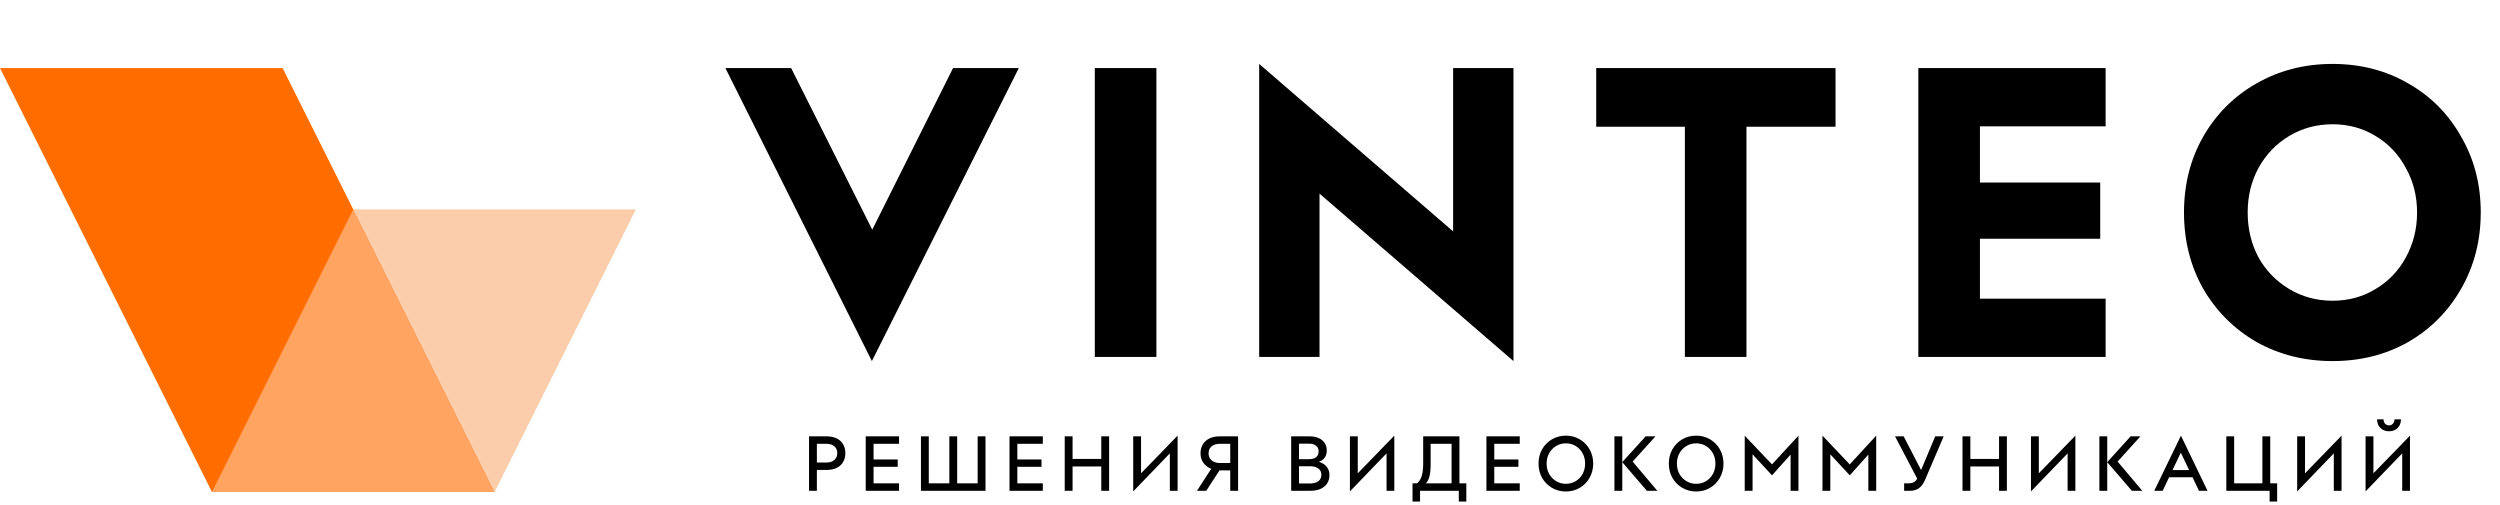
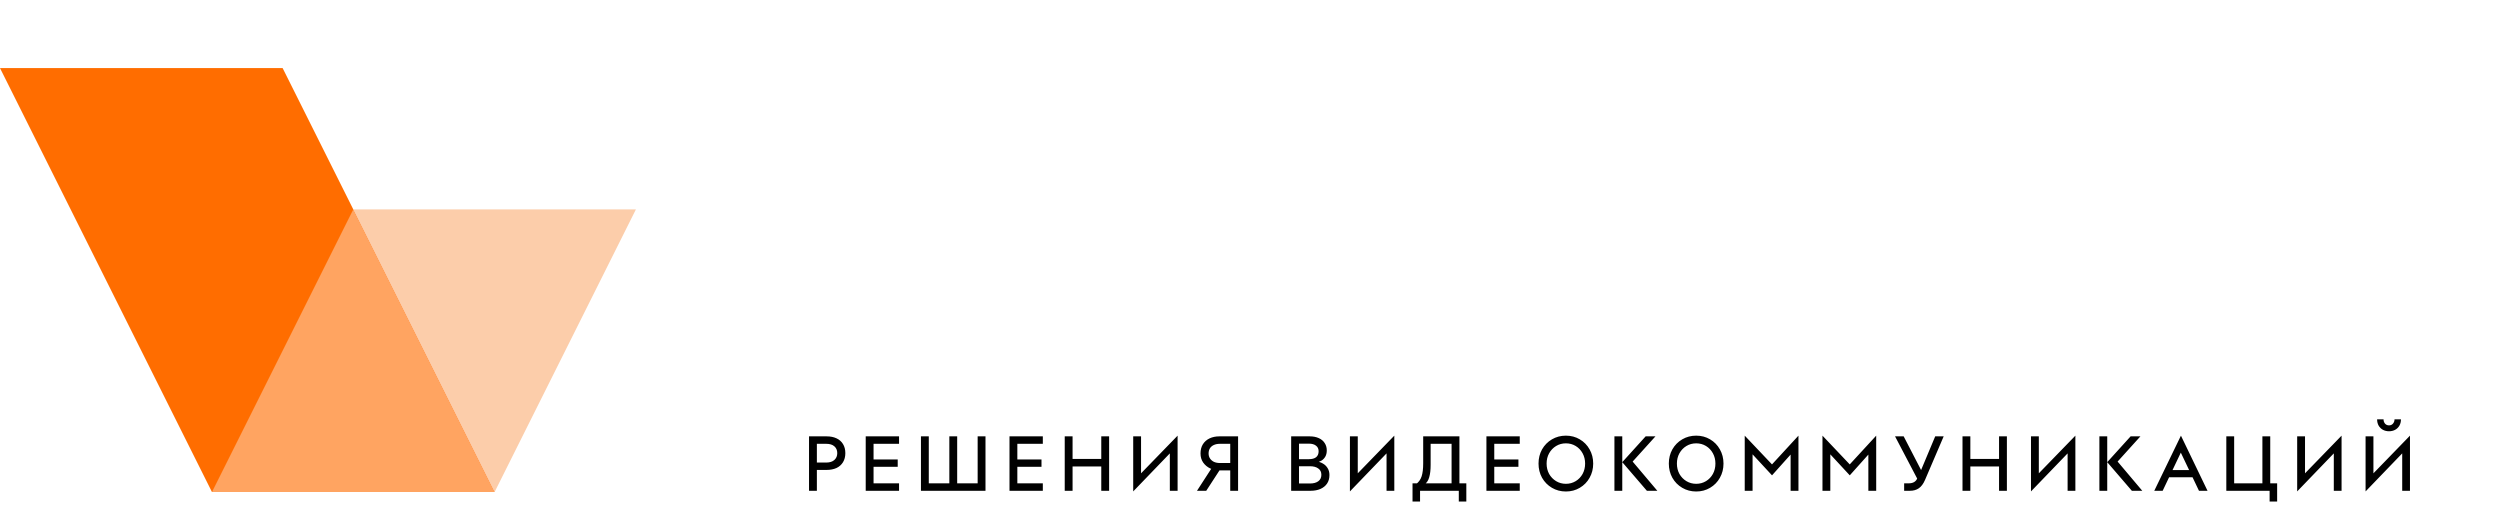
<svg xmlns="http://www.w3.org/2000/svg" width="975" height="197" viewBox="0 0 975 197" fill="none">
-   <path d="M192.895 191.891H82.669L-3.05176e-05 26.552H110.226L192.895 191.891Z" fill="#FF6D00" />
+   <path d="M192.895 191.891H82.669L-3.05176e-05 26.552H110.226L192.895 191.891" fill="#FF6D00" />
  <path d="M137.782 81.665H248.008L192.895 191.891L137.782 81.665Z" fill="#FCCDAA" />
  <path d="M192.895 191.891L82.669 191.891L137.782 81.665L192.895 191.891Z" fill="#FFA461" />
  <path d="M322.22 180.396C323.606 180.396 324.666 180.059 325.401 179.386C326.155 178.713 326.532 177.826 326.532 176.725C326.532 175.604 326.155 174.717 325.401 174.064C324.666 173.412 323.606 173.085 322.22 173.085H318.029L318.58 172.504V191.407H315.521V170.18H322.403C323.871 170.18 325.146 170.434 326.226 170.944C327.328 171.454 328.174 172.198 328.765 173.177C329.377 174.156 329.683 175.339 329.683 176.725C329.683 178.091 329.377 179.274 328.765 180.273C328.153 181.273 327.297 182.027 326.196 182.537C325.095 183.026 323.83 183.271 322.403 183.271H318.06V180.396H322.22ZM350.108 179.203V182.047H340.198V179.203H350.108ZM340.045 188.501H350.628V191.407H337.629V170.18H350.628V173.085H340.045L340.687 172.474V189.113L340.045 188.501ZM370.242 170.18H373.3V189.388H370.242V170.18ZM381.284 189.113V170.18H384.342V191.407H359.169V170.18H362.228V189.113L361.585 188.501H381.926L381.284 189.113ZM406.182 179.203V182.047H396.272V179.203H406.182ZM396.119 188.501H406.702V191.407H393.703V170.18H406.702V173.085H396.119L396.762 172.474V189.113L396.119 188.501ZM432.556 170.18V191.407H429.497V170.18H432.556ZM415.243 191.407V170.18H418.302V191.407H415.243ZM417.812 181.925V178.989H429.986V181.925H417.812ZM445.01 186.421H443.236L459.263 169.904V191.407H456.235V175.104H457.887L441.951 191.652V170.18H445.01V186.421ZM479.793 172.535L480.374 173.085H475.786C474.828 173.085 474.012 173.248 473.339 173.575C472.687 173.881 472.187 174.319 471.841 174.89C471.514 175.441 471.351 176.093 471.351 176.848C471.351 177.602 471.535 178.255 471.902 178.805C472.269 179.356 472.779 179.794 473.431 180.12C474.104 180.426 474.889 180.579 475.786 180.579H480.344V183.454H475.572C474.308 183.454 473.115 183.2 471.993 182.69C470.872 182.16 469.954 181.395 469.241 180.396C468.547 179.397 468.201 178.214 468.201 176.848C468.201 175.461 468.507 174.268 469.118 173.269C469.75 172.27 470.617 171.505 471.718 170.975C472.84 170.445 474.114 170.18 475.542 170.18H482.852V191.407H479.793V172.535ZM473.492 181.099L476.429 182.17L470.434 191.407H466.824L473.492 181.099ZM503.555 170.18H510.804C512.129 170.18 513.292 170.404 514.291 170.852C515.31 171.301 516.085 171.943 516.616 172.779C517.166 173.595 517.441 174.554 517.441 175.655C517.441 176.613 517.248 177.429 516.86 178.102C516.473 178.754 515.983 179.264 515.392 179.631C514.801 179.978 514.128 180.233 513.373 180.396L513.71 179.998C514.485 180.1 515.229 180.365 515.943 180.793C516.677 181.201 517.278 181.782 517.747 182.537C518.237 183.291 518.481 184.199 518.481 185.259C518.481 186.585 518.165 187.706 517.533 188.624C516.921 189.521 516.055 190.214 514.933 190.704C513.832 191.173 512.547 191.407 511.079 191.407H503.555V170.18ZM510.896 188.563C512.242 188.563 513.312 188.277 514.107 187.706C514.923 187.115 515.331 186.269 515.331 185.167C515.331 184.066 514.923 183.24 514.107 182.69C513.312 182.119 512.242 181.833 510.896 181.833H506.613V188.563H510.896ZM510.437 179.08C511.681 179.08 512.629 178.826 513.282 178.316C513.934 177.786 514.26 177.011 514.26 175.991C514.26 175.053 513.924 174.329 513.251 173.819C512.598 173.289 511.66 173.024 510.437 173.024H506.613V179.08H510.437ZM529.528 186.421H527.754L543.781 169.904V191.407H540.753V175.104H542.405L526.469 191.652V170.18H529.528V186.421ZM552.291 188.777C553.31 188.022 554.024 187.023 554.432 185.779C554.839 184.535 555.043 182.843 555.043 180.702V170.18H569.175V189.297H566.116V172.474L566.758 173.085H556.695L557.949 171.342V181.283C557.949 183.261 557.766 184.872 557.399 186.116C557.052 187.359 556.481 188.247 555.686 188.777H552.291ZM571.866 195.598H568.93V190.795L569.634 191.407H553.116L553.82 190.795V195.598H550.884V188.501H571.866V195.598ZM592.185 179.203V182.047H582.275V179.203H592.185ZM582.122 188.501H592.705V191.407H579.705V170.18H592.705V173.085H582.122L582.764 172.474V189.113L582.122 188.501ZM610.701 188.685C612.108 188.685 613.382 188.338 614.524 187.645C615.666 186.952 616.563 186.014 617.216 184.831C617.868 183.628 618.195 182.282 618.195 180.793C618.195 179.305 617.868 177.969 617.216 176.786C616.563 175.583 615.666 174.635 614.524 173.942C613.382 173.248 612.108 172.902 610.701 172.902C609.294 172.902 608.019 173.248 606.877 173.942C605.735 174.635 604.828 175.583 604.155 176.786C603.503 177.969 603.176 179.305 603.176 180.793C603.176 182.282 603.503 183.628 604.155 184.831C604.828 186.014 605.735 186.952 606.877 187.645C608.019 188.338 609.294 188.685 610.701 188.685ZM610.701 191.683C608.702 191.683 606.888 191.203 605.256 190.245C603.625 189.286 602.34 187.981 601.402 186.33C600.485 184.678 600.026 182.833 600.026 180.793C600.026 178.754 600.485 176.909 601.402 175.257C602.34 173.605 603.625 172.3 605.256 171.342C606.888 170.383 608.702 169.904 610.701 169.904C612.699 169.904 614.504 170.383 616.115 171.342C617.746 172.3 619.021 173.605 619.938 175.257C620.876 176.909 621.345 178.754 621.345 180.793C621.345 182.833 620.876 184.678 619.938 186.33C619.021 187.981 617.746 189.286 616.115 190.245C614.504 191.203 612.699 191.683 610.701 191.683ZM645.624 170.18L635.836 181.007L635.866 178.989L646.358 191.407H642.289L632.685 180.243L641.8 170.18H645.624ZM629.626 191.407V170.18H632.685V191.407H629.626ZM661.518 188.685C662.925 188.685 664.199 188.338 665.341 187.645C666.483 186.952 667.38 186.014 668.033 184.831C668.685 183.628 669.012 182.282 669.012 180.793C669.012 179.305 668.685 177.969 668.033 176.786C667.38 175.583 666.483 174.635 665.341 173.942C664.199 173.248 662.925 172.902 661.518 172.902C660.111 172.902 658.836 173.248 657.694 173.942C656.552 174.635 655.645 175.583 654.972 176.786C654.32 177.969 653.993 179.305 653.993 180.793C653.993 182.282 654.32 183.628 654.972 184.831C655.645 186.014 656.552 186.952 657.694 187.645C658.836 188.338 660.111 188.685 661.518 188.685ZM661.518 191.683C659.519 191.683 657.705 191.203 656.073 190.245C654.442 189.286 653.157 187.981 652.219 186.33C651.302 184.678 650.843 182.833 650.843 180.793C650.843 178.754 651.302 176.909 652.219 175.257C653.157 173.605 654.442 172.3 656.073 171.342C657.705 170.383 659.519 169.904 661.518 169.904C663.516 169.904 665.321 170.383 666.932 171.342C668.563 172.3 669.838 173.605 670.755 175.257C671.693 176.909 672.162 178.754 672.162 180.793C672.162 182.833 671.693 184.678 670.755 186.33C669.838 187.981 668.563 189.286 666.932 190.245C665.321 191.203 663.516 191.683 661.518 191.683ZM680.443 169.904L692.801 182.935H689.405L701.396 169.904V191.407H698.337V174.584H700.753L691.088 185.382L681.086 174.584H683.502V191.407H680.443V169.904ZM710.765 169.904L723.123 182.935H719.728L731.718 169.904V191.407H728.659V174.584H731.076L721.41 185.382L711.408 174.584H713.824V191.407H710.765V169.904ZM742.617 188.501H744.36C745.217 188.501 745.931 188.338 746.502 188.012C747.073 187.665 747.48 187.186 747.725 186.574L748.337 185.076L748.643 184.709L754.73 170.18H758.033L750.753 187.186C750.101 188.695 749.295 189.776 748.337 190.428C747.399 191.081 746.237 191.407 744.85 191.407H742.617V188.501ZM739.069 170.18H742.433L750.386 185.565L748.337 187.859L739.069 170.18ZM782.688 170.18V191.407H779.63V170.18H782.688ZM765.376 191.407V170.18H768.435V191.407H765.376ZM767.945 181.925V178.989H780.119V181.925H767.945ZM795.143 186.421H793.368L809.396 169.904V191.407H806.368V175.104H808.02L792.084 191.652V170.18H795.143V186.421ZM834.759 170.18L824.971 181.007L825.002 178.989L835.493 191.407H831.425L821.821 180.243L830.936 170.18H834.759ZM818.762 191.407V170.18H821.821V191.407H818.762ZM850.565 169.904L860.934 191.407H857.6L849.188 173.728H851.85L843.438 191.407H840.165L850.565 169.904ZM845.212 183.332H855.948V186.146H845.212V183.332ZM882.335 170.18H885.393V189.358H882.335V170.18ZM888.085 195.598H885.149V190.795L885.822 191.407H868.264V170.18H871.323V189.113L870.711 188.501H888.085V195.598ZM898.957 186.421H897.183L913.211 169.904V191.407H910.183V175.104H911.834L895.898 191.652V170.18H898.957V186.421ZM925.635 186.421H923.861L939.889 169.904V191.407H936.861V175.104H938.512L922.576 191.652V170.18H925.635V186.421ZM929.581 163.542C929.581 164.195 929.775 164.755 930.162 165.224C930.57 165.673 931.09 165.897 931.722 165.897C932.354 165.897 932.864 165.673 933.251 165.224C933.659 164.755 933.863 164.195 933.863 163.542H936.371C936.371 164.48 936.167 165.306 935.759 166.02C935.352 166.713 934.791 167.253 934.077 167.641C933.363 168.008 932.578 168.191 931.722 168.191C930.865 168.191 930.08 168.008 929.367 167.641C928.653 167.253 928.092 166.713 927.684 166.02C927.277 165.306 927.073 164.48 927.073 163.542H929.581Z" fill="black" />
-   <path d="M350.586 110.306H329.81L371.687 26.551H397.333L340.036 140.821L282.9 26.551H308.546L350.586 110.306ZM450.997 139.198H426.974V26.551H450.997V139.198ZM579.051 100.892H566.715V26.551H590.251V140.821L502.276 64.857H514.612V139.198H491.076V24.928L579.051 100.892ZM681.122 139.198H657.099V44.406H681.122V139.198ZM622.525 26.551H715.857V49.437H622.525V26.551ZM819.083 71.188V93.1H769.576V71.188H819.083ZM763.733 116.474H821.193V139.198H748.151V26.551H821.193V49.275H763.733L772.174 41.322V124.103L763.733 116.474ZM909.706 117.286C915.874 117.286 921.447 115.771 926.425 112.741C931.511 109.711 935.46 105.599 938.274 100.405C941.195 95.102 942.656 89.259 942.656 82.874C942.656 76.49 941.195 70.701 938.274 65.507C935.46 60.204 931.511 56.038 926.425 53.008C921.447 49.978 915.874 48.463 909.706 48.463C903.538 48.463 897.911 49.978 892.825 53.008C887.739 56.038 883.735 60.204 880.814 65.507C878 70.701 876.594 76.49 876.594 82.874C876.594 89.259 878 95.102 880.814 100.405C883.735 105.599 887.739 109.711 892.825 112.741C897.911 115.771 903.538 117.286 909.706 117.286ZM909.706 140.821C898.777 140.821 888.876 138.333 880.002 133.355C871.237 128.269 864.312 121.343 859.226 112.578C854.248 103.705 851.759 93.804 851.759 82.874C851.759 71.945 854.248 62.098 859.226 53.333C864.312 44.46 871.237 37.534 880.002 32.556C888.876 27.471 898.777 24.928 909.706 24.928C920.635 24.928 930.483 27.471 939.248 32.556C948.013 37.534 954.884 44.46 959.862 53.333C964.948 62.098 967.491 71.945 967.491 82.874C967.491 93.804 964.948 103.705 959.862 112.578C954.884 121.343 948.013 128.269 939.248 133.355C930.483 138.333 920.635 140.821 909.706 140.821Z" fill="black" />
</svg>